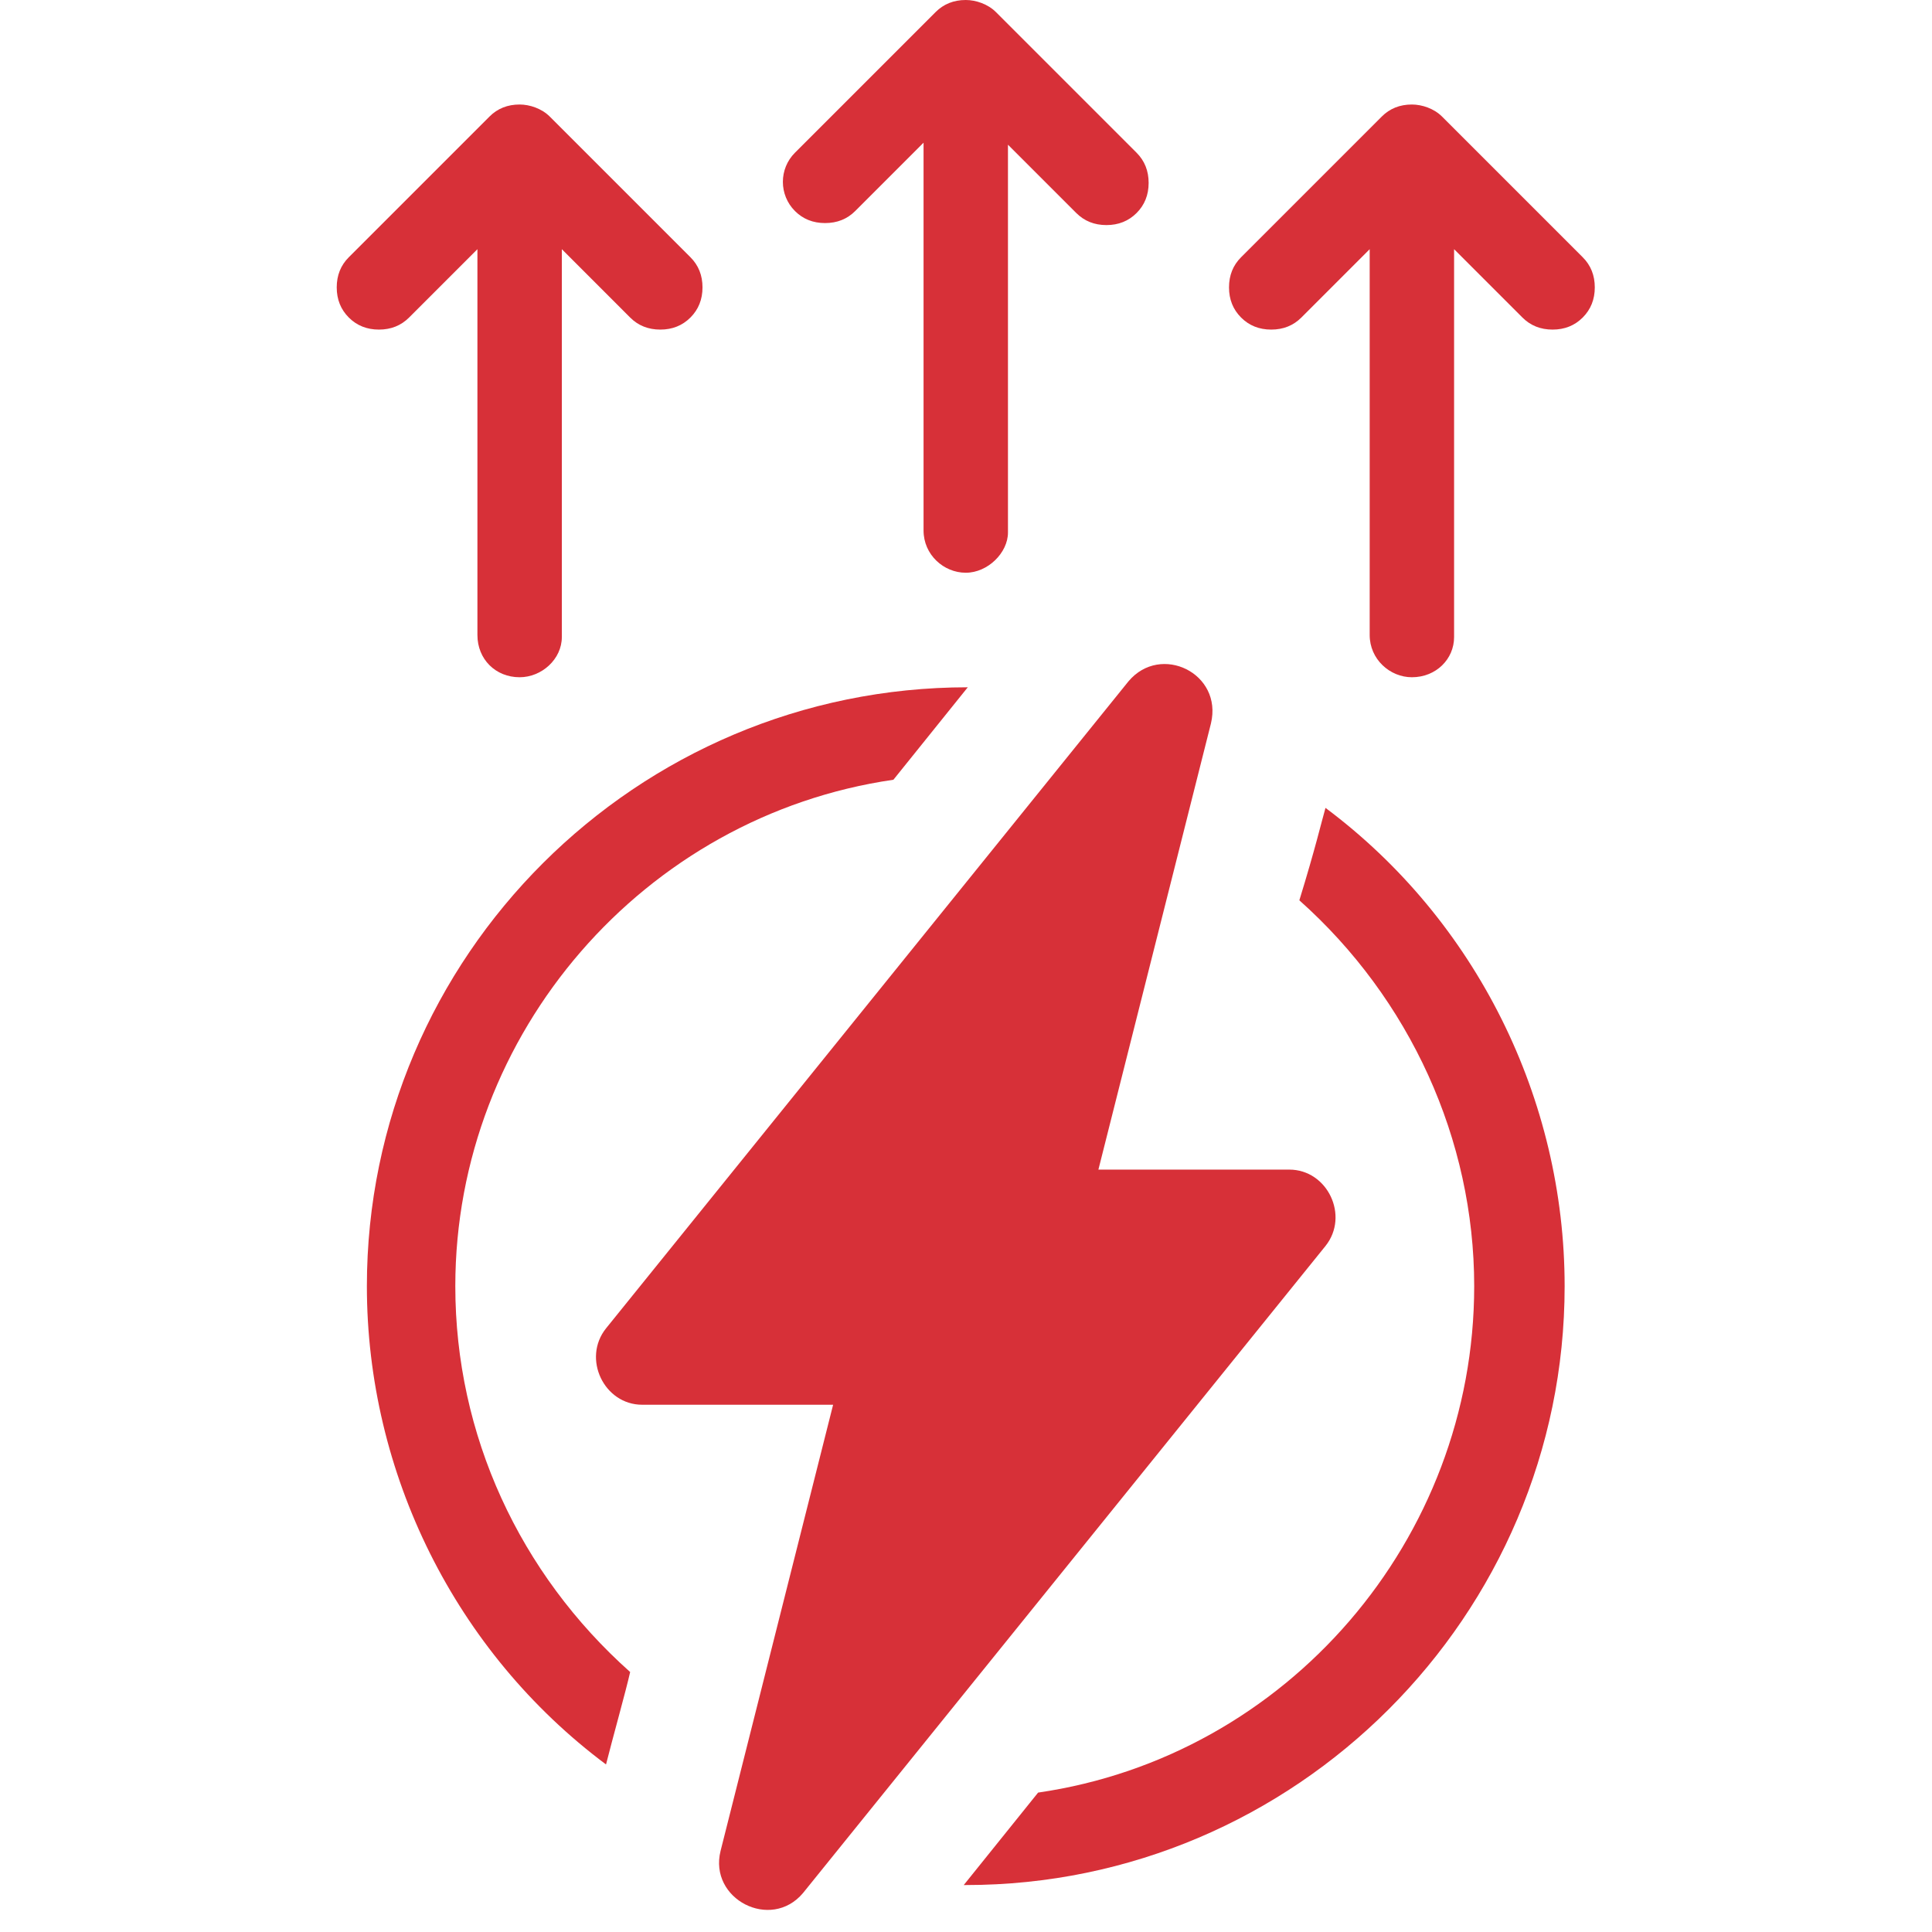
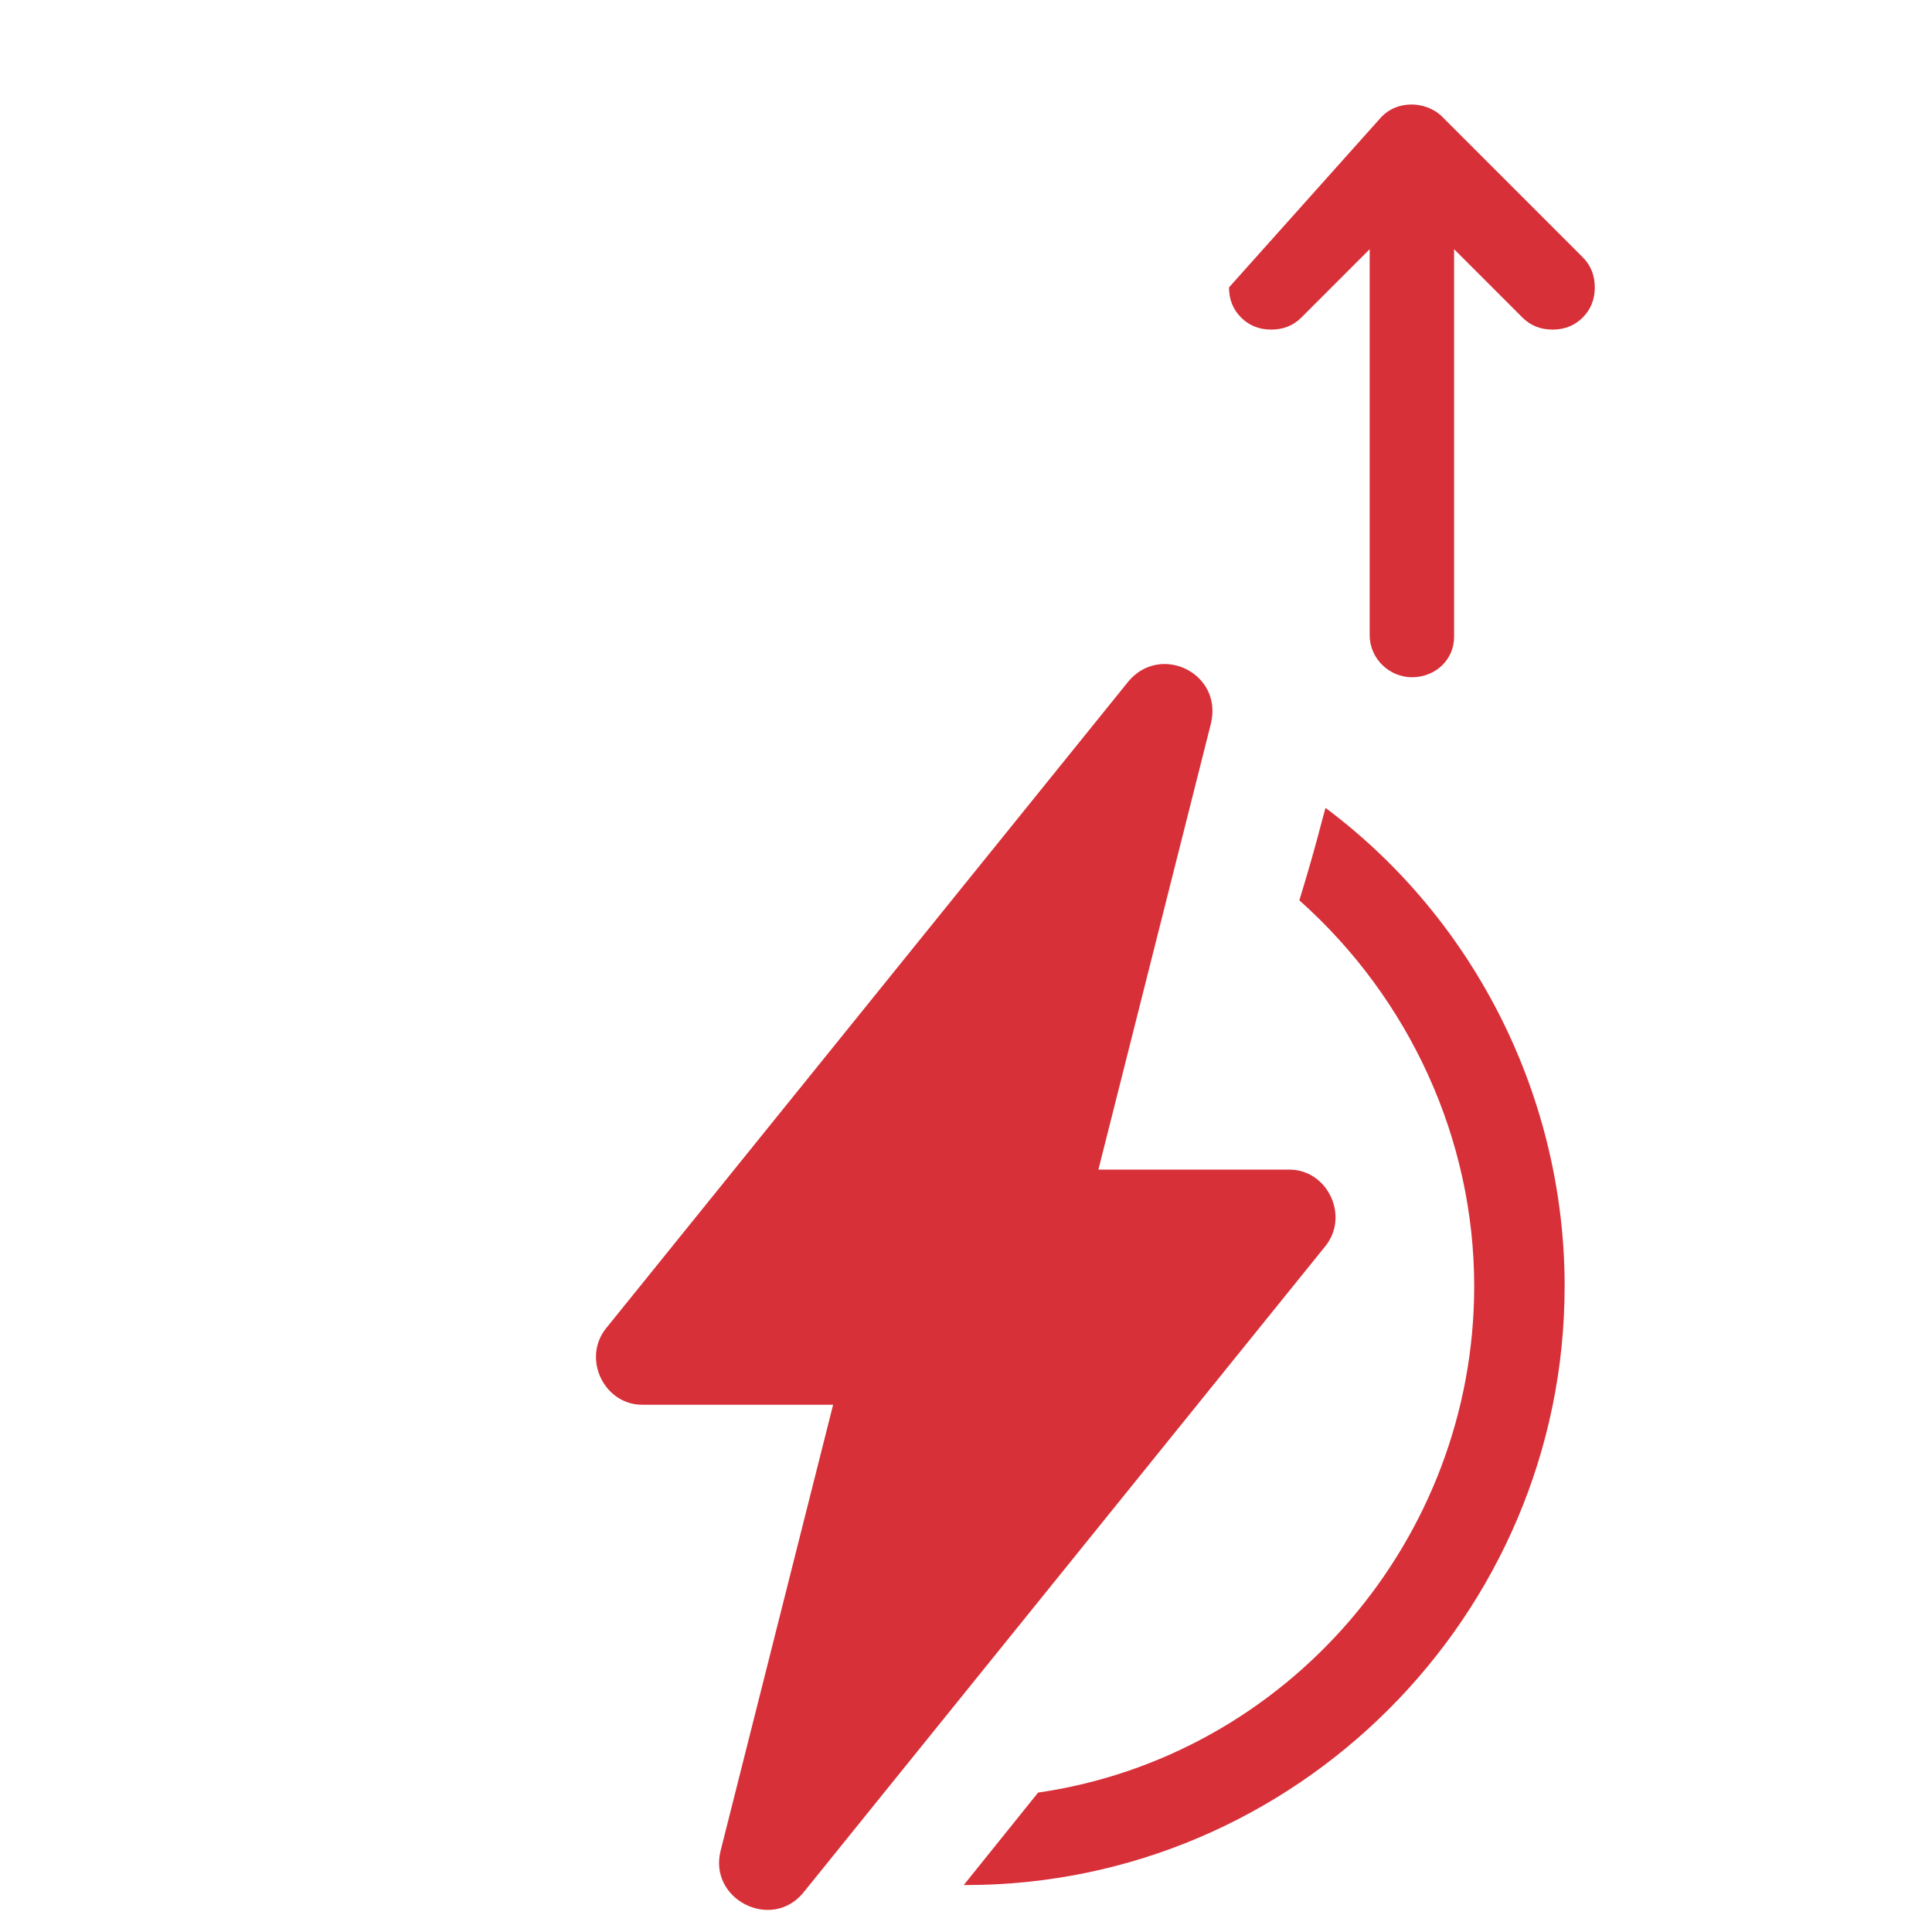
<svg xmlns="http://www.w3.org/2000/svg" width="500" zoomAndPan="magnify" viewBox="0 0 375 375" height="500" preserveAspectRatio="xMidYMid meet" version="1.2">
  <g id="642fd3e112">
    <path style=" stroke:none;fill-rule:nonzero;fill:#d73038;fill-opacity:1;" d="M 257.277 156.809 C 286.531 178.652 303.695 213.367 303.695 249.645 C 303.695 313.617 251.426 365.887 187.453 365.887 C 187.453 365.887 187.453 365.887 187.062 365.887 L 201.496 347.941 C 249.863 340.922 286.141 298.793 286.141 249.645 C 286.141 221.168 273.66 193.863 252.203 174.75 C 255.324 164.609 256.496 159.539 257.277 156.809 Z M 257.277 156.809 " />
-     <path style=" stroke:none;fill-rule:nonzero;fill:#d73038;fill-opacity:1;" d="M 187.844 133.402 L 173.41 151.348 C 125.043 158.367 88.375 200.496 88.375 249.645 C 88.375 278.512 100.859 305.426 122.312 324.539 C 121.531 328.047 118.801 337.801 117.629 342.48 C 88.375 320.637 71.211 285.922 71.211 249.645 C 71.211 185.672 123.48 133.402 187.844 133.402 C 187.453 133.402 187.453 133.402 187.844 133.402 Z M 187.844 133.402 " />
    <path style=" stroke:none;fill-rule:nonzero;fill:#d73038;fill-opacity:1;" d="M 124.652 272.66 L 161.707 272.66 L 139.863 359.254 C 137.523 368.617 149.617 374.855 155.859 367.445 L 257.277 241.844 C 261.957 235.992 257.664 227.02 250.254 227.02 L 213.199 227.02 L 235.043 140.426 C 237.383 130.672 225.289 124.824 219.047 132.234 L 117.629 257.836 C 112.949 263.688 117.242 272.66 124.652 272.66 Z M 124.652 272.66 " />
-     <path style=" stroke:none;fill-rule:nonzero;fill:#d73038;fill-opacity:1;" d="M 274.047 131.453 C 269.758 131.453 265.855 127.941 265.855 123.262 L 265.855 48.367 L 252.594 61.633 C 251.035 63.191 249.086 63.973 246.742 63.973 C 244.402 63.973 242.453 63.191 240.895 61.633 C 239.332 60.07 238.551 58.121 238.551 55.781 C 238.551 53.441 239.332 51.488 240.895 49.93 L 268.199 22.625 C 269.758 21.062 271.707 20.285 274.047 20.285 C 276 20.285 278.34 21.062 279.898 22.625 L 307.203 49.93 C 308.766 51.488 309.547 53.441 309.547 55.781 C 309.547 58.121 308.766 60.07 307.203 61.633 C 305.645 63.191 303.695 63.973 301.352 63.973 C 299.012 63.973 297.062 63.191 295.504 61.633 L 282.238 48.367 L 282.238 123.652 C 282.238 127.941 278.73 131.453 274.047 131.453 Z M 274.047 131.453 " />
-     <path style=" stroke:none;fill-rule:nonzero;fill:#d73038;fill-opacity:1;" d="M 100.859 131.453 C 96.176 131.453 92.668 127.941 92.668 123.262 L 92.668 48.367 L 79.402 61.633 C 77.844 63.191 75.895 63.973 73.551 63.973 C 71.211 63.973 69.262 63.191 67.703 61.633 C 66.141 60.07 65.359 58.121 65.359 55.781 C 65.359 53.441 66.141 51.488 67.703 49.93 L 95.008 22.625 C 96.566 21.062 98.516 20.285 100.859 20.285 C 102.809 20.285 105.148 21.062 106.707 22.625 L 134.012 49.93 C 135.574 51.488 136.355 53.441 136.355 55.781 C 136.355 58.121 135.574 60.07 134.012 61.633 C 132.453 63.191 130.504 63.973 128.164 63.973 C 125.82 63.973 123.871 63.191 122.312 61.633 L 109.051 48.367 L 109.051 123.652 C 109.051 127.941 105.148 131.453 100.859 131.453 Z M 100.859 131.453 " />
-     <path style=" stroke:none;fill-rule:nonzero;fill:#d73038;fill-opacity:1;" d="M 187.453 111.168 C 183.164 111.168 179.262 107.66 179.262 102.977 L 179.262 27.695 L 166 40.957 C 164.438 42.52 162.488 43.297 160.148 43.297 C 157.809 43.297 155.859 42.52 154.297 40.957 C 151.176 37.836 151.176 32.766 154.297 29.645 L 181.602 2.34 C 183.164 0.781 185.113 0 187.453 0 C 189.402 0 191.742 0.781 193.305 2.34 L 220.609 29.645 C 222.168 31.207 222.949 33.156 222.949 35.496 C 222.949 37.836 222.168 39.789 220.609 41.348 C 219.047 42.906 217.098 43.688 214.758 43.688 C 212.418 43.688 210.469 42.906 208.906 41.348 L 195.645 28.086 L 195.645 103.367 C 195.645 107.27 191.742 111.168 187.453 111.168 Z M 187.453 111.168 " />
+     <path style=" stroke:none;fill-rule:nonzero;fill:#d73038;fill-opacity:1;" d="M 274.047 131.453 C 269.758 131.453 265.855 127.941 265.855 123.262 L 265.855 48.367 L 252.594 61.633 C 251.035 63.191 249.086 63.973 246.742 63.973 C 244.402 63.973 242.453 63.191 240.895 61.633 C 239.332 60.07 238.551 58.121 238.551 55.781 L 268.199 22.625 C 269.758 21.062 271.707 20.285 274.047 20.285 C 276 20.285 278.34 21.062 279.898 22.625 L 307.203 49.93 C 308.766 51.488 309.547 53.441 309.547 55.781 C 309.547 58.121 308.766 60.07 307.203 61.633 C 305.645 63.191 303.695 63.973 301.352 63.973 C 299.012 63.973 297.062 63.191 295.504 61.633 L 282.238 48.367 L 282.238 123.652 C 282.238 127.941 278.73 131.453 274.047 131.453 Z M 274.047 131.453 " />
  </g>
</svg>